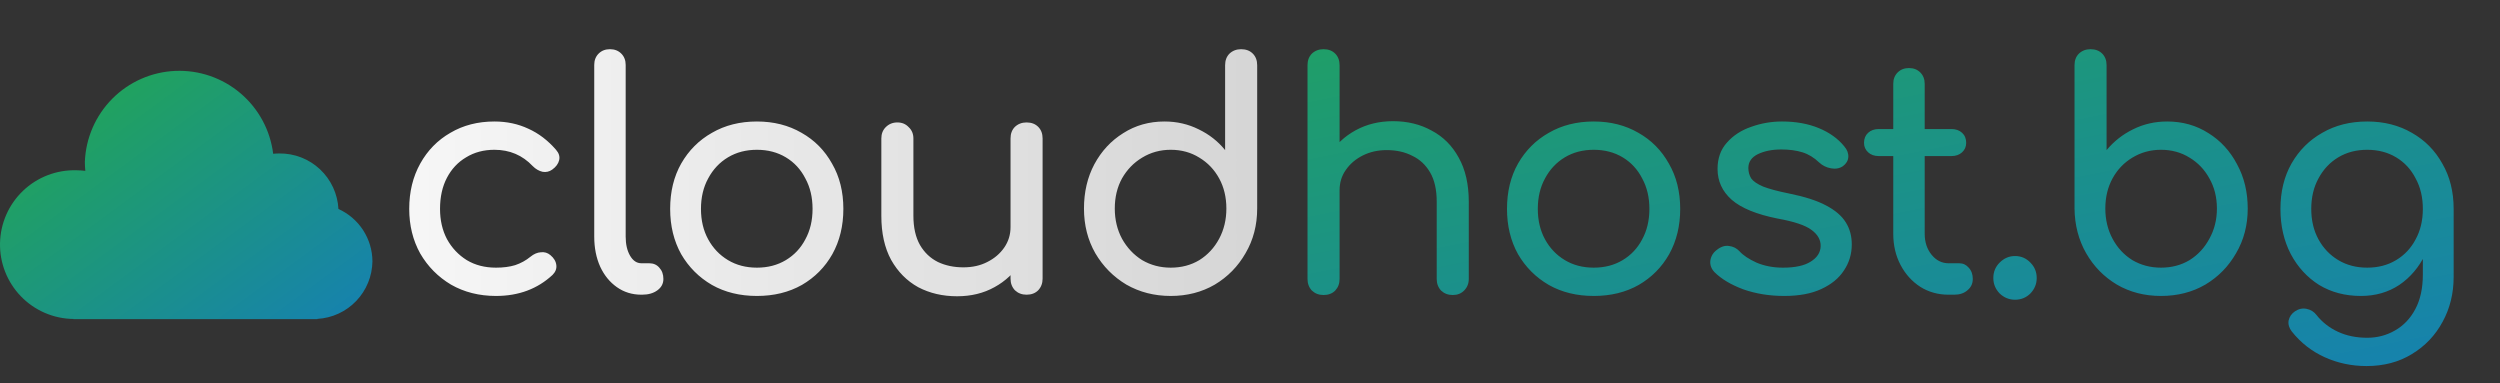
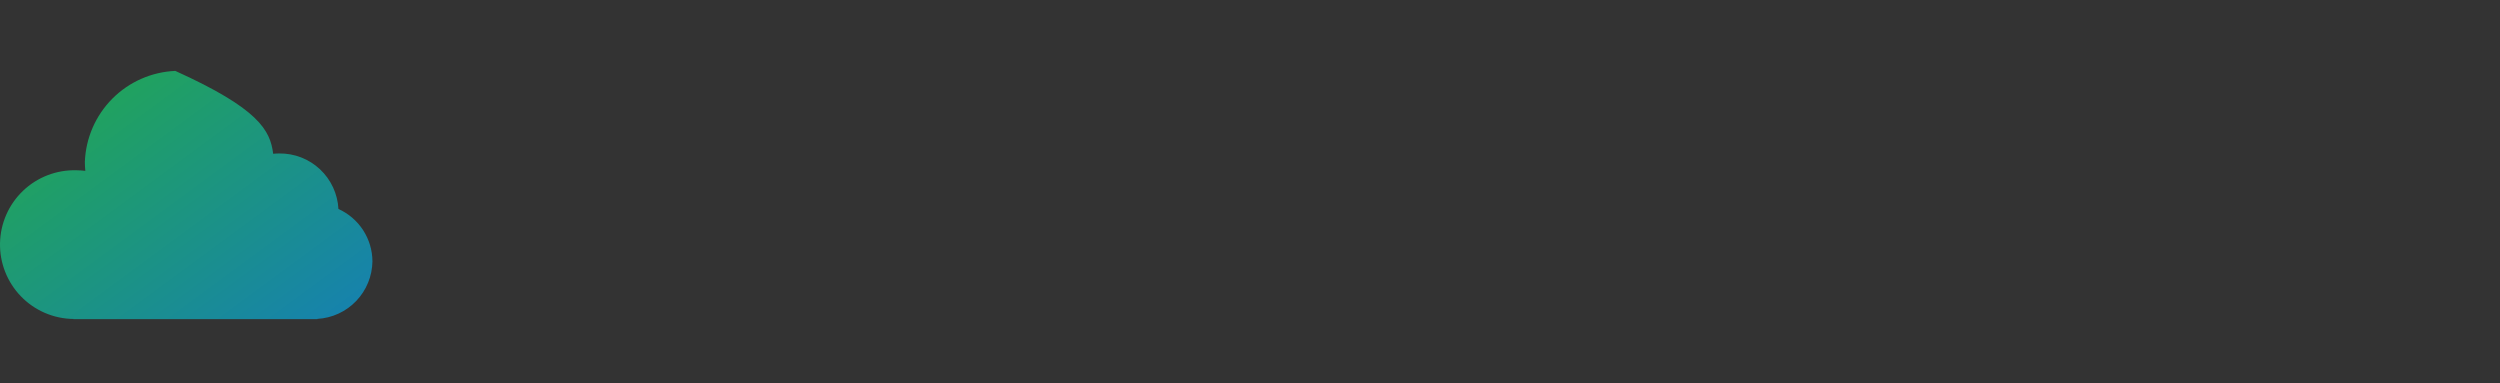
<svg xmlns="http://www.w3.org/2000/svg" width="509" height="78" viewBox="0 0 509 78" fill="none">
  <rect x="0" y="0" width="509" height="78" fill="#333333" stroke="none" />
-   <path fill-rule="evenodd" clip-rule="evenodd" d="M64.612 64.927V64.97H14.942V64.941C12.946 64.917 10.976 64.497 9.143 63.707C7.31 62.917 5.652 61.772 4.263 60.337C2.875 58.903 1.784 57.208 1.052 55.35C0.321 53.492 -0.036 51.508 0.003 49.511C0.041 47.514 0.474 45.545 1.276 43.717C2.078 41.888 3.234 40.236 4.677 38.856C6.119 37.477 7.82 36.396 9.682 35.677C11.544 34.958 13.529 34.615 15.524 34.667C16.142 34.671 16.759 34.711 17.372 34.786C17.309 34.178 17.277 33.566 17.276 32.954C17.46 28.117 19.456 23.526 22.868 20.095C26.28 16.664 30.857 14.643 35.69 14.436C40.523 14.229 45.256 15.85 48.949 18.977C52.642 22.104 55.023 26.507 55.619 31.311C56.038 31.267 56.46 31.245 56.882 31.244C59.955 31.213 62.922 32.372 65.162 34.478C67.402 36.584 68.743 39.474 68.905 42.546C70.957 43.471 72.7 44.966 73.927 46.854C75.154 48.742 75.814 50.942 75.828 53.194C75.791 56.208 74.613 59.096 72.531 61.274C70.45 63.452 67.619 64.757 64.612 64.927Z" fill="url(#paint0_linear_21_7)" />
-   <path d="M100.982 60.256C97.569 60.256 94.518 59.488 91.83 57.952C89.184 56.373 87.094 54.261 85.558 51.616C84.064 48.928 83.318 45.899 83.318 42.528C83.318 39.072 84.064 36 85.558 33.312C87.051 30.624 89.099 28.533 91.702 27.04C94.305 25.504 97.291 24.736 100.662 24.736C103.179 24.736 105.483 25.227 107.574 26.208C109.664 27.147 111.542 28.576 113.206 30.496C113.803 31.179 114.016 31.883 113.846 32.608C113.675 33.333 113.206 33.973 112.438 34.528C111.84 34.955 111.179 35.104 110.454 34.976C109.728 34.805 109.067 34.421 108.47 33.824C106.379 31.605 103.776 30.496 100.662 30.496C98.486 30.496 96.566 31.008 94.902 32.032C93.238 33.013 91.936 34.4 90.998 36.192C90.059 37.984 89.59 40.096 89.59 42.528C89.59 44.832 90.059 46.88 90.998 48.672C91.979 50.464 93.323 51.893 95.03 52.96C96.737 53.984 98.721 54.496 100.982 54.496C102.475 54.496 103.776 54.325 104.886 53.984C106.038 53.6 107.083 53.024 108.022 52.256C108.704 51.701 109.408 51.403 110.134 51.36C110.859 51.275 111.499 51.467 112.054 51.936C112.779 52.533 113.184 53.216 113.27 53.984C113.355 54.709 113.099 55.371 112.502 55.968C109.43 58.827 105.59 60.256 100.982 60.256ZM130.587 60C128.71 60 127.046 59.488 125.595 58.464C124.145 57.44 123.014 56.053 122.203 54.304C121.393 52.512 120.987 50.464 120.987 48.16V13.216C120.987 12.277 121.286 11.509 121.883 10.912C122.481 10.315 123.249 10.016 124.187 10.016C125.126 10.016 125.894 10.315 126.491 10.912C127.089 11.509 127.387 12.277 127.387 13.216V48.16C127.387 49.739 127.686 51.04 128.283 52.064C128.881 53.088 129.649 53.6 130.587 53.6H132.187C133.041 53.6 133.723 53.899 134.235 54.496C134.79 55.093 135.067 55.861 135.067 56.8C135.067 57.739 134.662 58.507 133.851 59.104C133.041 59.701 131.995 60 130.715 60H130.587ZM154.109 60.256C150.653 60.256 147.603 59.509 144.957 58.016C142.312 56.48 140.221 54.389 138.685 51.744C137.192 49.056 136.445 45.984 136.445 42.528C136.445 39.029 137.192 35.957 138.685 33.312C140.221 30.624 142.312 28.533 144.957 27.04C147.603 25.504 150.653 24.736 154.109 24.736C157.523 24.736 160.552 25.504 163.197 27.04C165.843 28.533 167.912 30.624 169.405 33.312C170.941 35.957 171.709 39.029 171.709 42.528C171.709 45.984 170.963 49.056 169.469 51.744C167.976 54.389 165.907 56.48 163.261 58.016C160.616 59.509 157.565 60.256 154.109 60.256ZM154.109 54.496C156.328 54.496 158.291 53.984 159.997 52.96C161.704 51.936 163.027 50.528 163.965 48.736C164.947 46.944 165.437 44.875 165.437 42.528C165.437 40.181 164.947 38.112 163.965 36.32C163.027 34.485 161.704 33.056 159.997 32.032C158.291 31.008 156.328 30.496 154.109 30.496C151.891 30.496 149.928 31.008 148.221 32.032C146.515 33.056 145.171 34.485 144.189 36.32C143.208 38.112 142.717 40.181 142.717 42.528C142.717 44.875 143.208 46.944 144.189 48.736C145.171 50.528 146.515 51.936 148.221 52.96C149.928 53.984 151.891 54.496 154.109 54.496ZM194.865 60.32C191.921 60.32 189.275 59.701 186.929 58.464C184.625 57.184 182.79 55.328 181.425 52.896C180.102 50.464 179.441 47.477 179.441 43.936V28.192C179.441 27.253 179.739 26.485 180.337 25.888C180.977 25.248 181.766 24.928 182.705 24.928C183.643 24.928 184.411 25.248 185.009 25.888C185.649 26.485 185.969 27.253 185.969 28.192V43.936C185.969 46.325 186.417 48.309 187.313 49.888C188.209 51.424 189.425 52.576 190.961 53.344C192.497 54.069 194.225 54.432 196.145 54.432C197.979 54.432 199.601 54.069 201.009 53.344C202.459 52.619 203.611 51.637 204.465 50.4C205.318 49.163 205.745 47.776 205.745 46.24H209.777C209.777 48.885 209.115 51.275 207.793 53.408C206.513 55.541 204.742 57.227 202.481 58.464C200.262 59.701 197.723 60.32 194.865 60.32ZM209.009 60C208.07 60 207.281 59.701 206.641 59.104C206.043 58.464 205.745 57.675 205.745 56.736V28.192C205.745 27.211 206.043 26.421 206.641 25.824C207.281 25.227 208.07 24.928 209.009 24.928C209.99 24.928 210.779 25.227 211.377 25.824C211.974 26.421 212.273 27.211 212.273 28.192V56.736C212.273 57.675 211.974 58.464 211.377 59.104C210.779 59.701 209.99 60 209.009 60ZM238.362 60.256C235.034 60.256 232.026 59.488 229.338 57.952C226.692 56.373 224.58 54.24 223.002 51.552C221.466 48.864 220.698 45.835 220.698 42.464C220.698 39.093 221.402 36.085 222.81 33.44C224.26 30.752 226.223 28.64 228.698 27.104C231.172 25.525 233.967 24.736 237.082 24.736C239.599 24.736 241.924 25.269 244.058 26.336C246.191 27.36 247.983 28.768 249.434 30.56V13.28C249.434 12.299 249.732 11.509 250.33 10.912C250.97 10.315 251.759 10.016 252.698 10.016C253.679 10.016 254.468 10.315 255.066 10.912C255.663 11.509 255.962 12.299 255.962 13.28V42.464C255.962 45.835 255.172 48.864 253.594 51.552C252.058 54.24 249.967 56.373 247.322 57.952C244.676 59.488 241.69 60.256 238.362 60.256ZM238.362 54.496C240.538 54.496 242.479 53.984 244.186 52.96C245.892 51.893 247.236 50.443 248.218 48.608C249.199 46.773 249.69 44.725 249.69 42.464C249.69 40.16 249.199 38.112 248.218 36.32C247.236 34.528 245.892 33.12 244.186 32.096C242.479 31.029 240.538 30.496 238.362 30.496C236.228 30.496 234.287 31.029 232.538 32.096C230.831 33.12 229.466 34.528 228.442 36.32C227.46 38.112 226.97 40.16 226.97 42.464C226.97 44.725 227.46 46.773 228.442 48.608C229.466 50.443 230.831 51.893 232.538 52.96C234.287 53.984 236.228 54.496 238.362 54.496Z" fill="url(#paint1_linear_21_7)" />
-   <path d="M269.474 47.264C268.535 47.264 267.746 46.965 267.106 46.368C266.508 45.728 266.21 44.939 266.21 44V13.28C266.21 12.299 266.508 11.509 267.106 10.912C267.746 10.315 268.535 10.016 269.474 10.016C270.455 10.016 271.244 10.315 271.842 10.912C272.439 11.509 272.738 12.299 272.738 13.28V44C272.738 44.939 272.439 45.728 271.842 46.368C271.244 46.965 270.455 47.264 269.474 47.264ZM295.778 60.064C294.839 60.064 294.05 59.765 293.41 59.168C292.812 58.528 292.514 57.739 292.514 56.8V41.056C292.514 38.624 292.066 36.64 291.17 35.104C290.274 33.568 289.058 32.437 287.522 31.712C286.028 30.944 284.3 30.56 282.338 30.56C280.546 30.56 278.924 30.923 277.474 31.648C276.023 32.373 274.871 33.355 274.018 34.592C273.164 35.787 272.738 37.173 272.738 38.752H268.706C268.706 36.064 269.346 33.675 270.626 31.584C271.948 29.451 273.74 27.765 276.002 26.528C278.263 25.291 280.802 24.672 283.618 24.672C286.562 24.672 289.186 25.312 291.49 26.592C293.836 27.829 295.671 29.664 296.994 32.096C298.359 34.528 299.042 37.515 299.042 41.056V56.8C299.042 57.739 298.722 58.528 298.082 59.168C297.484 59.765 296.716 60.064 295.778 60.064ZM269.474 60.064C268.535 60.064 267.746 59.765 267.106 59.168C266.508 58.528 266.21 57.739 266.21 56.8V28.256C266.21 27.275 266.508 26.485 267.106 25.888C267.746 25.291 268.535 24.992 269.474 24.992C270.455 24.992 271.244 25.291 271.842 25.888C272.439 26.485 272.738 27.275 272.738 28.256V56.8C272.738 57.739 272.439 58.528 271.842 59.168C271.244 59.765 270.455 60.064 269.474 60.064ZM324.489 60.256C321.033 60.256 317.983 59.509 315.337 58.016C312.692 56.48 310.601 54.389 309.065 51.744C307.572 49.056 306.825 45.984 306.825 42.528C306.825 39.029 307.572 35.957 309.065 33.312C310.601 30.624 312.692 28.533 315.337 27.04C317.983 25.504 321.033 24.736 324.489 24.736C327.903 24.736 330.932 25.504 333.577 27.04C336.223 28.533 338.292 30.624 339.785 33.312C341.321 35.957 342.089 39.029 342.089 42.528C342.089 45.984 341.343 49.056 339.849 51.744C338.356 54.389 336.287 56.48 333.641 58.016C330.996 59.509 327.945 60.256 324.489 60.256ZM324.489 54.496C326.708 54.496 328.671 53.984 330.377 52.96C332.084 51.936 333.407 50.528 334.345 48.736C335.327 46.944 335.817 44.875 335.817 42.528C335.817 40.181 335.327 38.112 334.345 36.32C333.407 34.485 332.084 33.056 330.377 32.032C328.671 31.008 326.708 30.496 324.489 30.496C322.271 30.496 320.308 31.008 318.601 32.032C316.895 33.056 315.551 34.485 314.569 36.32C313.588 38.112 313.097 40.181 313.097 42.528C313.097 44.875 313.588 46.944 314.569 48.736C315.551 50.528 316.895 51.936 318.601 52.96C320.308 53.984 322.271 54.496 324.489 54.496ZM363.261 60.256C360.274 60.256 357.501 59.808 354.941 58.912C352.423 57.973 350.461 56.8 349.053 55.392C348.413 54.709 348.135 53.941 348.221 53.088C348.349 52.192 348.775 51.467 349.501 50.912C350.354 50.229 351.186 49.952 351.997 50.08C352.85 50.165 353.575 50.528 354.173 51.168C354.898 51.979 356.05 52.747 357.629 53.472C359.25 54.155 361.042 54.496 363.005 54.496C365.479 54.496 367.357 54.091 368.637 53.28C369.959 52.469 370.642 51.424 370.685 50.144C370.727 48.864 370.109 47.755 368.829 46.816C367.591 45.877 365.309 45.109 361.981 44.512C357.671 43.659 354.535 42.379 352.573 40.672C350.653 38.965 349.693 36.875 349.693 34.4C349.693 32.224 350.333 30.432 351.613 29.024C352.893 27.573 354.535 26.507 356.541 25.824C358.546 25.099 360.637 24.736 362.813 24.736C365.629 24.736 368.125 25.184 370.301 26.08C372.477 26.976 374.205 28.213 375.485 29.792C376.082 30.475 376.359 31.2 376.317 31.968C376.274 32.693 375.911 33.312 375.229 33.824C374.546 34.293 373.735 34.443 372.797 34.272C371.858 34.101 371.069 33.717 370.429 33.12C369.362 32.096 368.21 31.392 366.973 31.008C365.735 30.624 364.306 30.432 362.685 30.432C360.807 30.432 359.207 30.752 357.885 31.392C356.605 32.032 355.965 32.971 355.965 34.208C355.965 34.976 356.157 35.68 356.541 36.32C356.967 36.917 357.778 37.472 358.973 37.984C360.167 38.453 361.917 38.923 364.221 39.392C367.421 40.032 369.938 40.843 371.773 41.824C373.65 42.805 374.994 43.957 375.805 45.28C376.615 46.56 377.021 48.053 377.021 49.76C377.021 51.723 376.487 53.493 375.421 55.072C374.397 56.651 372.861 57.909 370.813 58.848C368.807 59.787 366.29 60.256 363.261 60.256ZM396.731 60C394.597 60 392.677 59.467 390.971 58.4C389.264 57.291 387.92 55.797 386.939 53.92C385.957 52.043 385.467 49.931 385.467 47.584V17.056C385.467 16.117 385.765 15.349 386.363 14.752C386.96 14.155 387.728 13.856 388.667 13.856C389.605 13.856 390.373 14.155 390.971 14.752C391.568 15.349 391.867 16.117 391.867 17.056V47.584C391.867 49.291 392.336 50.72 393.275 51.872C394.213 53.024 395.365 53.6 396.731 53.6H398.907C399.675 53.6 400.315 53.899 400.827 54.496C401.381 55.093 401.659 55.861 401.659 56.8C401.659 57.739 401.296 58.507 400.571 59.104C399.888 59.701 398.992 60 397.883 60H396.731ZM382.523 31.776C381.627 31.776 380.901 31.52 380.347 31.008C379.792 30.496 379.515 29.856 379.515 29.088C379.515 28.235 379.792 27.552 380.347 27.04C380.901 26.528 381.627 26.272 382.523 26.272H397.307C398.203 26.272 398.928 26.528 399.483 27.04C400.037 27.552 400.315 28.235 400.315 29.088C400.315 29.856 400.037 30.496 399.483 31.008C398.928 31.52 398.203 31.776 397.307 31.776H382.523ZM410.258 61.024C409.064 61.024 408.018 60.597 407.122 59.744C406.269 58.848 405.842 57.803 405.842 56.608C405.842 55.371 406.269 54.325 407.122 53.472C408.018 52.576 409.064 52.128 410.258 52.128C411.496 52.128 412.541 52.576 413.394 53.472C414.248 54.325 414.674 55.371 414.674 56.608C414.674 57.803 414.248 58.848 413.394 59.744C412.541 60.597 411.496 61.024 410.258 61.024ZM439.972 60.256C436.644 60.256 433.658 59.488 431.012 57.952C428.367 56.373 426.276 54.24 424.74 51.552C423.204 48.864 422.415 45.835 422.372 42.464V13.28C422.372 12.299 422.671 11.509 423.268 10.912C423.908 10.315 424.698 10.016 425.636 10.016C426.618 10.016 427.407 10.315 428.004 10.912C428.602 11.509 428.9 12.299 428.9 13.28V30.56C430.394 28.768 432.186 27.36 434.276 26.336C436.41 25.269 438.735 24.736 441.252 24.736C444.367 24.736 447.162 25.525 449.636 27.104C452.111 28.64 454.052 30.752 455.46 33.44C456.911 36.085 457.636 39.093 457.636 42.464C457.636 45.835 456.847 48.864 455.268 51.552C453.732 54.24 451.642 56.373 448.996 57.952C446.351 59.488 443.343 60.256 439.972 60.256ZM439.972 54.496C442.148 54.496 444.09 53.984 445.796 52.96C447.503 51.893 448.847 50.443 449.828 48.608C450.852 46.773 451.364 44.725 451.364 42.464C451.364 40.16 450.852 38.112 449.828 36.32C448.847 34.528 447.503 33.12 445.796 32.096C444.09 31.029 442.148 30.496 439.972 30.496C437.839 30.496 435.898 31.029 434.148 32.096C432.442 33.12 431.098 34.528 430.116 36.32C429.135 38.112 428.644 40.16 428.644 42.464C428.644 44.725 429.135 46.773 430.116 48.608C431.098 50.443 432.442 51.893 434.148 52.96C435.898 53.984 437.839 54.496 439.972 54.496ZM480.684 60.256C477.484 60.256 474.647 59.509 472.172 58.016C469.74 56.48 467.82 54.389 466.412 51.744C465.004 49.056 464.3 45.984 464.3 42.528C464.3 39.029 465.047 35.957 466.54 33.312C468.076 30.624 470.167 28.533 472.812 27.04C475.458 25.504 478.508 24.736 481.964 24.736C485.378 24.736 488.407 25.504 491.052 27.04C493.698 28.533 495.767 30.624 497.26 33.312C498.796 35.957 499.564 39.029 499.564 42.528H495.788C495.788 45.984 495.127 49.056 493.804 51.744C492.524 54.389 490.754 56.48 488.492 58.016C486.231 59.509 483.628 60.256 480.684 60.256ZM481.836 74.528C478.807 74.528 475.97 73.931 473.324 72.736C470.679 71.541 468.439 69.792 466.604 67.488C466.05 66.763 465.836 66.016 465.964 65.248C466.135 64.48 466.562 63.861 467.244 63.392C468.012 62.88 468.802 62.709 469.612 62.88C470.466 63.051 471.148 63.477 471.66 64.16C472.812 65.611 474.263 66.741 476.012 67.552C477.762 68.363 479.746 68.768 481.964 68.768C484.012 68.768 485.89 68.277 487.596 67.296C489.346 66.315 490.732 64.864 491.756 62.944C492.78 61.024 493.292 58.677 493.292 55.904V46.816L495.404 41.184L499.564 42.528V56.352C499.564 59.723 498.818 62.773 497.324 65.504C495.831 68.277 493.74 70.475 491.052 72.096C488.407 73.717 485.335 74.528 481.836 74.528ZM481.964 54.496C484.183 54.496 486.146 53.984 487.852 52.96C489.559 51.936 490.882 50.528 491.82 48.736C492.802 46.944 493.292 44.875 493.292 42.528C493.292 40.181 492.802 38.112 491.82 36.32C490.882 34.485 489.559 33.056 487.852 32.032C486.146 31.008 484.183 30.496 481.964 30.496C479.746 30.496 477.783 31.008 476.076 32.032C474.37 33.056 473.026 34.485 472.044 36.32C471.063 38.112 470.572 40.181 470.572 42.528C470.572 44.875 471.063 46.944 472.044 48.736C473.026 50.528 474.37 51.936 476.076 52.96C477.783 53.984 479.746 54.496 481.964 54.496Z" fill="url(#paint2_linear_21_7)" />
+   <path fill-rule="evenodd" clip-rule="evenodd" d="M64.612 64.927V64.97H14.942V64.941C12.946 64.917 10.976 64.497 9.143 63.707C7.31 62.917 5.652 61.772 4.263 60.337C2.875 58.903 1.784 57.208 1.052 55.35C0.321 53.492 -0.036 51.508 0.003 49.511C0.041 47.514 0.474 45.545 1.276 43.717C2.078 41.888 3.234 40.236 4.677 38.856C6.119 37.477 7.82 36.396 9.682 35.677C11.544 34.958 13.529 34.615 15.524 34.667C16.142 34.671 16.759 34.711 17.372 34.786C17.309 34.178 17.277 33.566 17.276 32.954C17.46 28.117 19.456 23.526 22.868 20.095C26.28 16.664 30.857 14.643 35.69 14.436C52.642 22.104 55.023 26.507 55.619 31.311C56.038 31.267 56.46 31.245 56.882 31.244C59.955 31.213 62.922 32.372 65.162 34.478C67.402 36.584 68.743 39.474 68.905 42.546C70.957 43.471 72.7 44.966 73.927 46.854C75.154 48.742 75.814 50.942 75.828 53.194C75.791 56.208 74.613 59.096 72.531 61.274C70.45 63.452 67.619 64.757 64.612 64.927Z" fill="url(#paint0_linear_21_7)" />
  <defs>
    <linearGradient id="paint0_linear_21_7" x1="0" y1="3.122" x2="61.32" y2="86.369" gradientUnits="userSpaceOnUse">
      <stop stop-color="#25AF3F" />
      <stop offset="1" stop-color="#147CBC" />
    </linearGradient>
    <linearGradient id="paint1_linear_21_7" x1="79.35" y1="39" x2="509" y2="39" gradientUnits="userSpaceOnUse">
      <stop stop-color="#F7F7F7" />
      <stop offset="1" stop-color="#A6A6A6" />
    </linearGradient>
    <linearGradient id="paint2_linear_21_7" x1="79.352" y1="-17.43" x2="117.559" y2="173.046" gradientUnits="userSpaceOnUse">
      <stop stop-color="#25AF3F" />
      <stop offset="1" stop-color="#147CBC" />
    </linearGradient>
  </defs>
</svg>